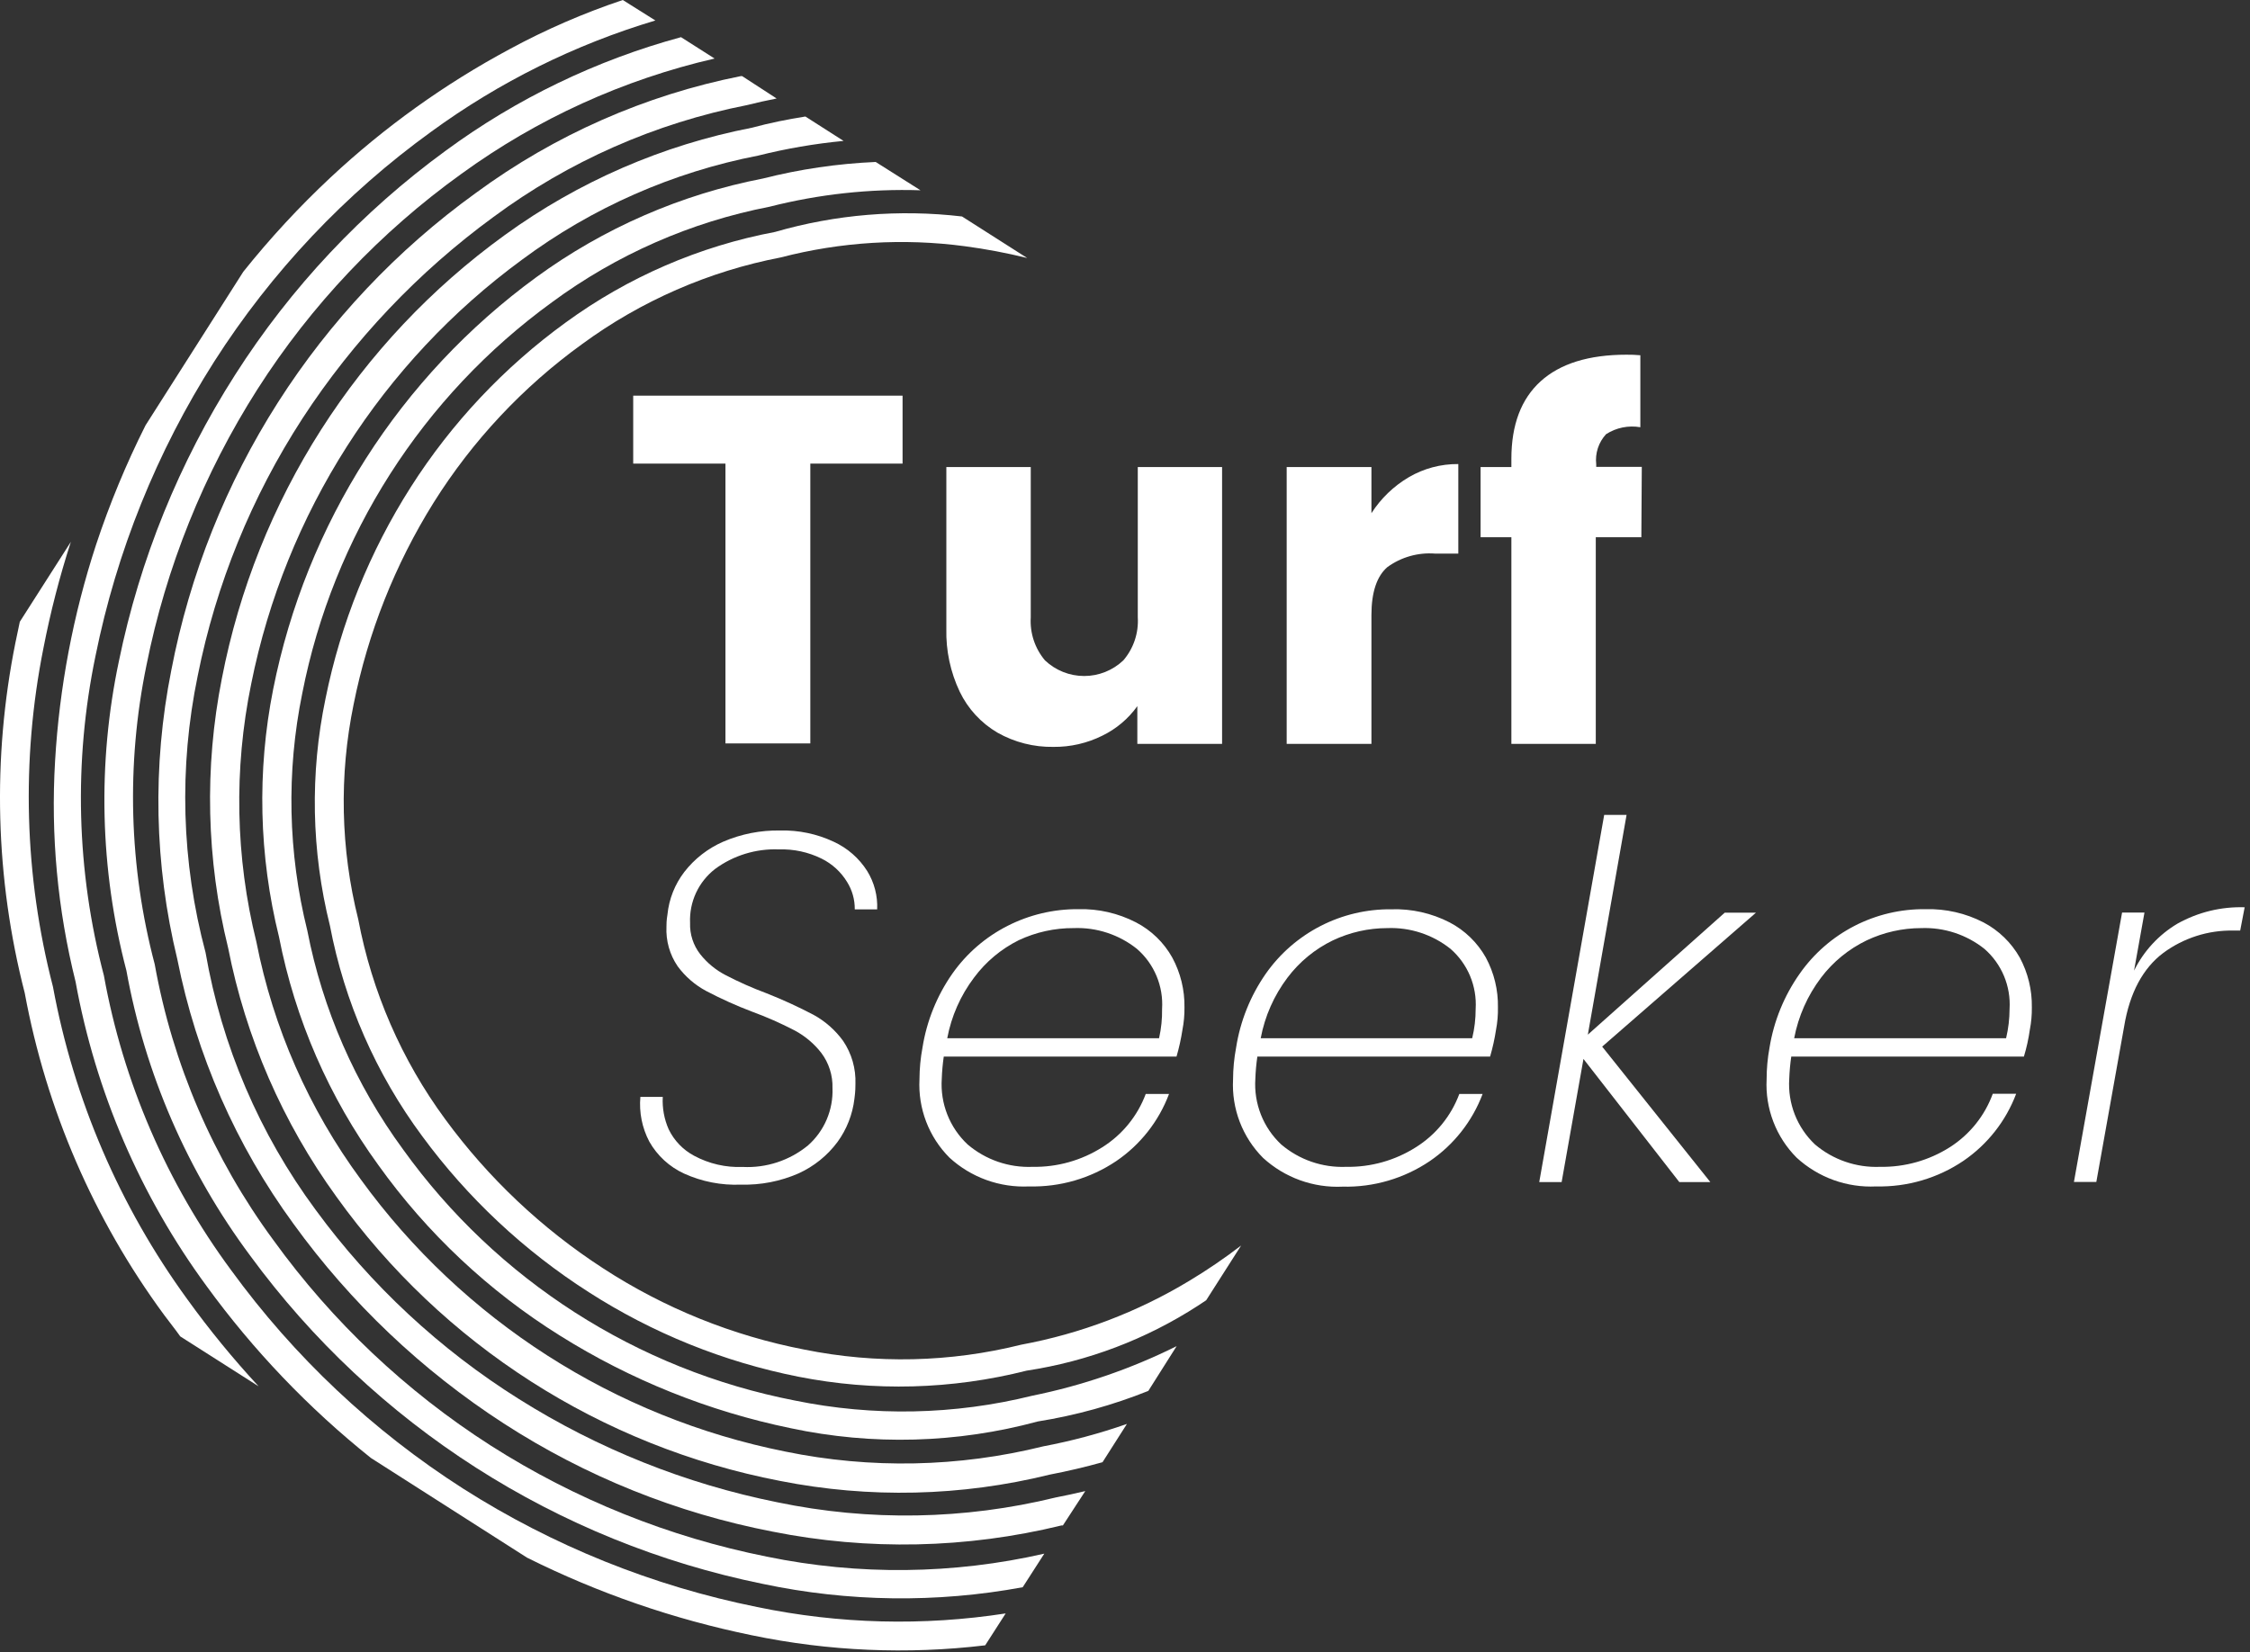
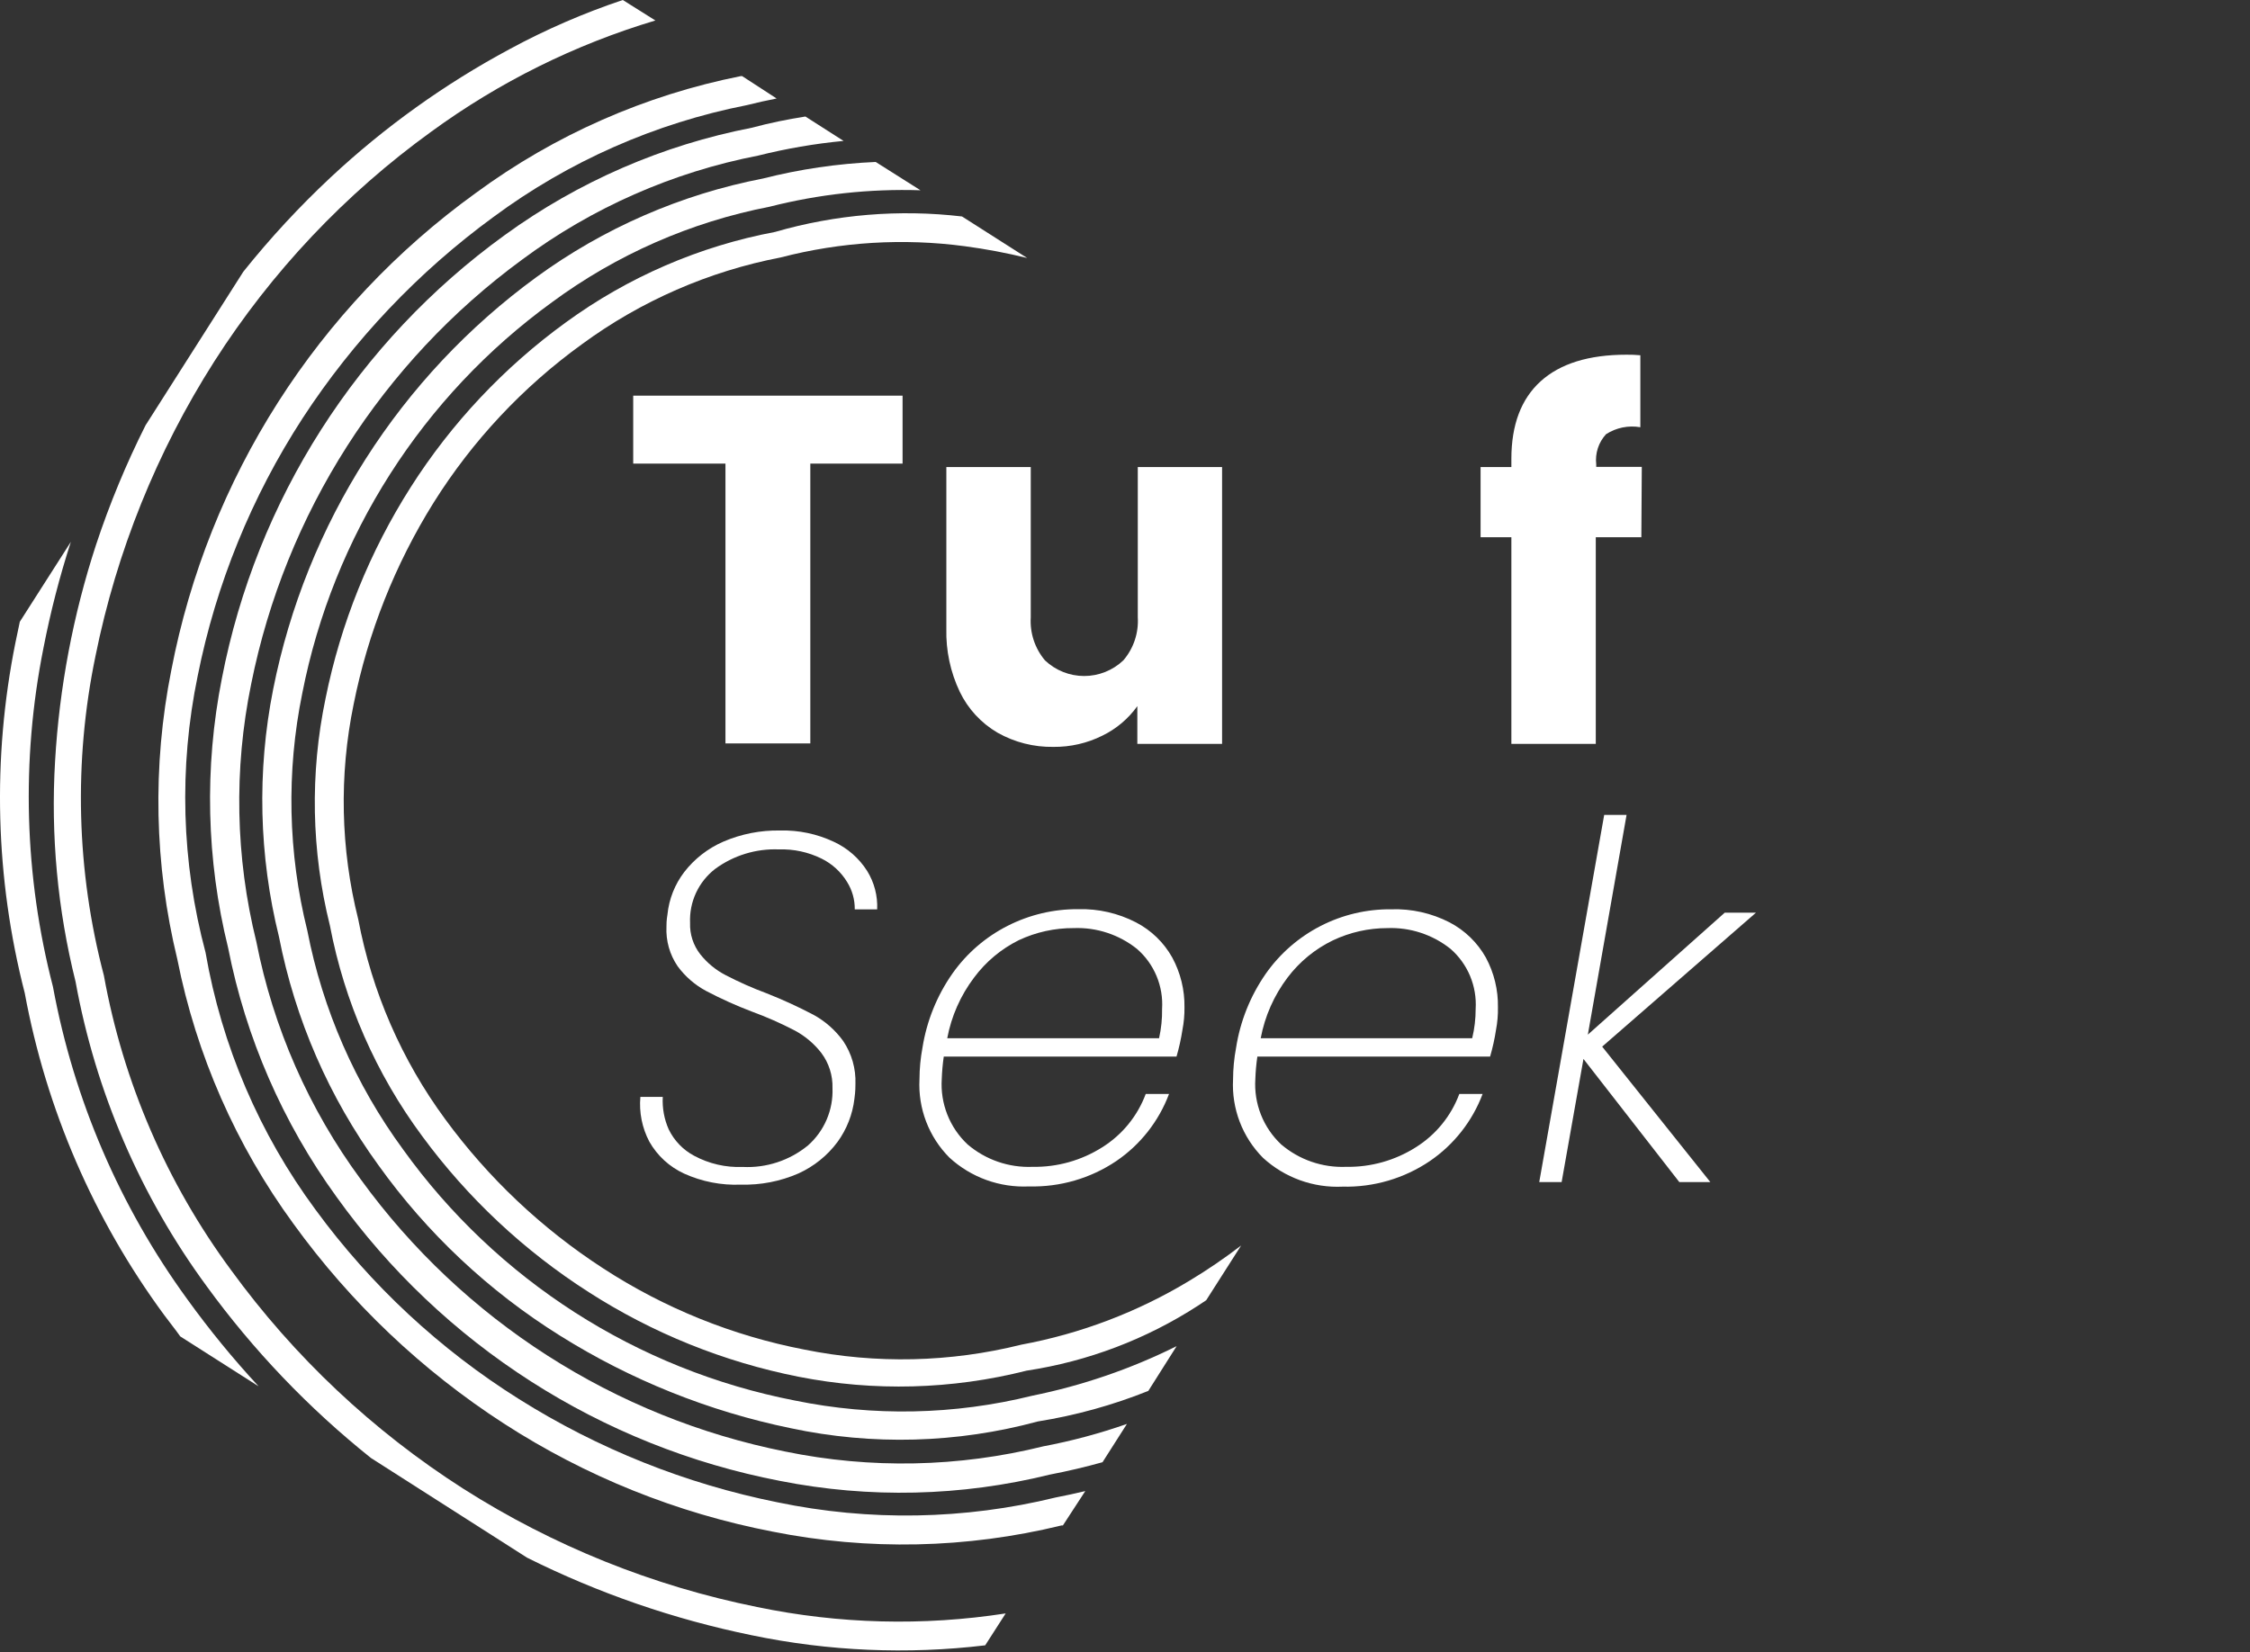
<svg xmlns="http://www.w3.org/2000/svg" width="211" height="155" viewBox="0 0 211 155" fill="none">
  <rect x="0" y="0" width="211" height="155" fill="#333333" stroke="none" />
  <path fill-rule="evenodd" clip-rule="evenodd" d="M111.518 120.148C106.671 123.074 101.336 125.102 95.77 126.132C89.113 127.794 82.169 127.951 75.444 126.594C68.71 125.296 62.293 122.704 56.546 118.961C50.809 115.239 45.796 110.504 41.754 104.988C37.664 99.427 34.876 93.019 33.596 86.237C31.937 79.625 31.79 72.724 33.166 66.048C34.505 59.348 37.045 52.946 40.662 47.15C44.305 41.34 49.035 36.289 54.593 32.273C60.123 28.218 66.485 25.443 73.218 24.147C78.853 22.683 84.718 22.326 90.489 23.097C92.453 23.358 94.402 23.726 96.326 24.2L90.216 20.305C84.337 19.616 78.379 20.108 72.693 21.753C65.591 23.091 58.877 25.996 53.04 30.257C47.274 34.445 42.348 39.68 38.52 45.691C34.662 51.751 31.954 58.47 30.53 65.512C29.058 72.556 29.198 79.842 30.94 86.825C32.303 93.979 35.263 100.733 39.601 106.583C43.859 112.372 49.148 117.327 55.202 121.198C61.201 125.054 67.872 127.747 74.867 129.135C81.956 130.536 89.268 130.342 96.274 128.568C101.999 127.701 107.475 125.625 112.337 122.478L113.114 121.964L116.389 116.83C114.83 118.029 113.204 119.136 111.518 120.148Z" fill="white" />
  <path fill-rule="evenodd" clip-rule="evenodd" d="M74.541 131.371C59.736 128.493 46.59 120.065 37.795 107.812C33.326 101.716 30.26 94.707 28.819 87.287C27.004 79.996 26.843 72.391 28.347 65.029C31.24 50.282 39.608 37.176 51.769 28.347C57.819 23.883 64.788 20.824 72.168 19.391C76.79 18.215 81.554 17.695 86.321 17.848L82.121 15.192C78.553 15.348 75.011 15.868 71.549 16.745C63.868 18.233 56.609 21.394 50.289 26.005C37.508 35.337 28.702 49.131 25.617 64.651C24.091 72.339 24.278 80.267 26.163 87.875C27.672 95.608 30.854 102.918 35.486 109.292C40.056 115.679 45.834 121.108 52.494 125.271C59.133 129.437 66.465 132.382 74.142 133.964C81.81 135.599 89.756 135.383 97.323 133.334C100.873 132.767 104.349 131.806 107.686 130.468L110.342 126.269C106.05 128.404 101.497 129.967 96.799 130.92C89.505 132.726 81.901 132.88 74.541 131.371Z" fill="white" />
  <path fill-rule="evenodd" clip-rule="evenodd" d="M73.649 136.158C57.641 132.961 43.425 123.848 33.837 110.636C28.967 104.02 25.622 96.409 24.042 88.347C22.078 80.414 21.913 72.142 23.559 64.137C26.765 48.173 35.823 33.984 48.956 24.357C55.516 19.486 63.086 16.149 71.108 14.593C73.737 13.935 76.411 13.475 79.108 13.218L75.528 10.929C73.859 11.192 72.189 11.528 70.52 11.979C62.15 13.601 54.237 17.038 47.339 22.047C33.531 32.033 24.044 46.903 20.808 63.633C19.15 72.005 19.351 80.639 21.396 88.924C23.051 97.344 26.515 105.304 31.549 112.253C41.49 126.136 56.378 135.677 73.145 138.909C81.517 140.567 90.151 140.367 98.436 138.321C100.127 137.996 101.775 137.607 103.392 137.156L105.68 133.565C103.126 134.46 100.508 135.162 97.848 135.665C89.92 137.632 81.651 137.801 73.649 136.158Z" fill="white" />
  <path fill-rule="evenodd" clip-rule="evenodd" d="M72.893 140.914C64.299 139.184 56.092 135.904 48.672 131.235C41.252 126.58 34.782 120.559 29.606 113.492C24.329 106.357 20.791 98.088 19.276 89.344C17.013 80.869 16.761 71.982 18.541 63.392C20.259 54.793 23.594 46.599 28.368 39.244C33.143 31.918 39.208 25.518 46.268 20.357C53.32 15.135 61.447 11.548 70.058 9.858C70.982 9.627 71.906 9.417 72.83 9.239L69.596 7.139H69.47C60.496 8.925 52.024 12.659 44.651 18.079C29.754 28.816 19.526 44.843 16.063 62.877C14.276 71.847 14.469 81.098 16.63 89.985C18.412 98.953 22.131 107.423 27.528 114.804C32.885 122.21 39.571 128.557 47.244 133.523C54.916 138.488 63.47 141.931 72.441 143.665C81.407 145.455 90.657 145.257 99.539 143.088H99.675L101.775 139.864C100.865 140.081 99.941 140.281 99.003 140.463C90.442 142.558 81.521 142.712 72.893 140.914Z" fill="white" />
-   <path fill-rule="evenodd" clip-rule="evenodd" d="M46.016 135.592C38.077 130.51 31.167 123.978 25.648 116.337C20.003 108.673 16.192 99.816 14.509 90.447C12.091 81.288 11.825 71.694 13.732 62.415C15.57 53.208 19.102 44.422 24.147 36.504C29.188 28.615 35.683 21.756 43.286 16.294C50.39 11.136 58.459 7.462 67.013 5.491L63.864 3.486C55.923 5.643 48.448 9.249 41.816 14.121C33.972 19.839 27.267 26.975 22.047 35.16C16.802 43.37 13.108 52.473 11.15 62.016C9.124 71.612 9.365 81.548 11.853 91.035C13.607 100.728 17.581 109.884 23.465 117.786C35.099 133.668 52.236 144.643 71.528 148.568C79.555 150.267 87.838 150.374 95.906 148.883L97.932 145.733C89.384 147.685 80.516 147.782 71.927 146.017C62.718 144.178 53.932 140.642 46.016 135.592Z" fill="white" />
  <path fill-rule="evenodd" clip-rule="evenodd" d="M43.433 139.634C34.969 134.221 27.591 127.274 21.68 119.15C15.637 110.972 11.553 101.514 9.743 91.507C7.165 81.711 6.896 71.451 8.955 61.533C10.936 51.724 14.709 42.363 20.084 33.922C25.456 25.506 32.37 18.183 40.462 12.336C46.819 7.697 53.92 4.175 61.46 1.921L58.404 0C54.74 1.227 51.189 2.769 47.79 4.609C41.694 7.88 36.048 11.928 30.992 16.651C28.056 19.397 25.323 22.351 22.814 25.491L13.648 39.895C11.831 43.511 10.28 47.255 9.008 51.097C6.859 57.669 5.567 64.49 5.165 71.392C4.751 78.347 5.399 85.325 7.087 92.085C8.963 102.409 13.163 112.17 19.37 120.631C23.764 126.67 28.948 132.094 34.782 136.757L49.428 146.111C56.105 149.444 63.189 151.89 70.499 153.387C77.696 154.886 85.089 155.205 92.389 154.332L94.31 151.34C86.572 152.537 78.681 152.335 71.013 150.741C61.214 148.769 51.864 145.003 43.433 139.634Z" fill="white" />
  <path fill-rule="evenodd" clip-rule="evenodd" d="M4.966 92.557C2.278 82.173 1.973 71.317 4.073 60.798C4.729 57.425 5.588 54.094 6.646 50.825L1.858 58.321L1.449 60.273C-0.743 71.156 -0.445 82.394 2.32 93.145C4.338 104.064 8.803 114.383 15.381 123.329C15.884 124.011 16.43 124.683 16.903 125.355L24.252 130.038C21.858 127.454 19.625 124.726 17.564 121.87C11.226 113.163 6.921 103.147 4.966 92.557Z" fill="white" />
  <path d="M84.641 37.113V43.486H75.99V69.733H68.032V43.486H59.381V37.113H84.641Z" fill="white" />
  <path d="M114.604 43.811V69.775H106.657V66.237C105.81 67.421 104.68 68.373 103.371 69.008C101.949 69.715 100.381 70.074 98.793 70.058C96.956 70.09 95.144 69.629 93.544 68.725C92.01 67.827 90.778 66.493 90.006 64.893C89.129 63.048 88.697 61.024 88.746 58.982V43.811H96.662V57.911C96.572 59.376 97.049 60.82 97.995 61.943C98.987 62.885 100.302 63.41 101.67 63.41C103.038 63.41 104.353 62.885 105.344 61.943C106.305 60.823 106.79 59.373 106.699 57.901V43.811H114.604Z" fill="white" />
-   <path d="M132.106 44.767C133.515 43.94 135.123 43.512 136.757 43.528V51.927H134.573C132.979 51.806 131.394 52.257 130.101 53.197C129.114 54.058 128.61 55.549 128.61 57.691V69.775H120.662V43.811H128.61V48.137C129.496 46.756 130.693 45.601 132.106 44.767Z" fill="white" />
  <path d="M153.922 50.394H149.649V69.775H141.733V50.394H138.846V43.811H141.733V43.045C141.733 39.853 142.647 37.428 144.473 35.769C146.3 34.111 148.988 33.271 152.526 33.271C152.96 33.266 153.395 33.283 153.828 33.323V40.074C152.713 39.881 151.567 40.113 150.615 40.725C150.266 41.103 150.003 41.552 149.843 42.041C149.684 42.53 149.632 43.048 149.691 43.559V43.79H153.964L153.922 50.394Z" fill="white" />
  <path d="M64.147 110.08C62.776 109.448 61.637 108.401 60.893 107.087C60.214 105.798 59.922 104.339 60.053 102.888H62.153C62.095 103.932 62.285 104.976 62.709 105.932C63.221 106.99 64.055 107.858 65.092 108.41C66.49 109.162 68.063 109.525 69.649 109.46C71.868 109.572 74.05 108.853 75.769 107.444C76.527 106.775 77.126 105.945 77.524 105.015C77.921 104.086 78.108 103.079 78.069 102.069C78.104 100.879 77.734 99.713 77.019 98.762C76.346 97.895 75.498 97.18 74.531 96.662C73.23 95.985 71.887 95.392 70.51 94.888C69.044 94.331 67.614 93.686 66.226 92.956C65.171 92.392 64.257 91.6 63.549 90.636C62.805 89.548 62.437 88.246 62.499 86.93C62.499 86.72 62.499 86.331 62.593 85.775C62.739 84.328 63.285 82.951 64.168 81.796C65.128 80.556 66.385 79.578 67.822 78.951C69.505 78.226 71.323 77.868 73.155 77.901C74.887 77.857 76.605 78.216 78.174 78.951C79.468 79.543 80.562 80.499 81.323 81.701C81.99 82.78 82.316 84.035 82.258 85.302H80.158C80.17 84.39 79.918 83.493 79.433 82.72C78.859 81.779 78.029 81.022 77.04 80.536C75.798 79.924 74.424 79.628 73.04 79.675C70.894 79.59 68.784 80.238 67.055 81.512C66.29 82.106 65.678 82.874 65.27 83.752C64.863 84.631 64.672 85.595 64.714 86.562C64.675 87.627 65.014 88.672 65.67 89.512C66.314 90.323 67.123 90.989 68.042 91.465C69.283 92.111 70.563 92.679 71.874 93.166C73.383 93.761 74.859 94.438 76.294 95.192C77.388 95.792 78.335 96.627 79.066 97.638C79.869 98.826 80.274 100.238 80.221 101.67C80.221 101.911 80.221 102.384 80.126 103.066C79.953 104.535 79.403 105.935 78.531 107.129C77.581 108.403 76.324 109.414 74.877 110.069C73.177 110.812 71.335 111.17 69.481 111.119C67.646 111.196 65.819 110.839 64.147 110.08Z" fill="white" />
  <path d="M106.531 86.52C107.963 87.263 109.145 88.409 109.932 89.817C110.708 91.251 111.102 92.859 111.077 94.489C111.086 95.194 111.023 95.897 110.888 96.589C110.758 97.44 110.572 98.281 110.331 99.108H88.504C88.403 99.804 88.34 100.505 88.316 101.208C88.241 102.347 88.42 103.489 88.839 104.551C89.258 105.613 89.908 106.569 90.741 107.35C92.434 108.791 94.608 109.54 96.83 109.45C99.143 109.491 101.417 108.852 103.371 107.612C105.241 106.44 106.673 104.683 107.444 102.615H109.628C108.667 105.177 106.936 107.377 104.673 108.914C102.262 110.533 99.407 111.362 96.504 111.287C95.144 111.352 93.784 111.147 92.502 110.684C91.221 110.221 90.044 109.509 89.04 108.589C88.083 107.629 87.338 106.479 86.853 105.213C86.369 103.947 86.155 102.593 86.226 101.24C86.23 100.239 86.325 99.241 86.51 98.258C86.906 95.77 87.861 93.405 89.302 91.339C90.637 89.439 92.418 87.896 94.489 86.846C96.543 85.8 98.819 85.263 101.124 85.281C103.002 85.231 104.862 85.658 106.531 86.52ZM108.977 94.636C109.043 93.58 108.866 92.524 108.458 91.548C108.05 90.572 107.423 89.703 106.625 89.009C104.946 87.667 102.841 86.974 100.694 87.056C98.912 87.045 97.151 87.433 95.539 88.19C93.881 89.014 92.442 90.219 91.339 91.707C90.076 93.381 89.217 95.325 88.83 97.387H108.694C108.898 96.484 108.993 95.561 108.977 94.636Z" fill="white" />
  <path d="M135.938 86.52C137.367 87.266 138.549 88.411 139.339 89.817C140.111 91.251 140.502 92.86 140.473 94.489C140.486 95.193 140.426 95.897 140.295 96.589C140.165 97.44 139.979 98.281 139.738 99.108H117.912C117.81 99.804 117.747 100.505 117.723 101.208C117.648 102.347 117.827 103.489 118.246 104.551C118.665 105.613 119.315 106.569 120.148 107.35C121.841 108.791 124.015 109.54 126.237 109.45C128.55 109.491 130.825 108.852 132.778 107.612C134.648 106.44 136.08 104.683 136.851 102.615H139.035C138.071 105.174 136.34 107.374 134.08 108.914C131.671 110.54 128.817 111.377 125.912 111.308C124.551 111.373 123.191 111.168 121.909 110.705C120.628 110.242 119.452 109.53 118.447 108.61C117.49 107.65 116.745 106.499 116.261 105.234C115.776 103.968 115.562 102.614 115.633 101.261C115.637 100.26 115.732 99.262 115.917 98.279C116.306 95.785 117.257 93.412 118.699 91.339C120.023 89.45 121.788 87.912 123.84 86.858C125.893 85.804 128.171 85.267 130.479 85.292C132.373 85.23 134.252 85.653 135.938 86.52ZM138.384 94.636C138.448 93.581 138.269 92.525 137.862 91.549C137.454 90.573 136.828 89.704 136.032 89.008C134.353 87.667 132.248 86.974 130.101 87.056C128.332 87.058 126.586 87.452 124.988 88.21C123.313 89.022 121.856 90.22 120.736 91.707C119.472 93.381 118.613 95.325 118.226 97.386H138.059C138.277 96.486 138.386 95.562 138.384 94.636Z" fill="white" />
  <path d="M150.248 98.174L160.389 110.877H157.481L148.494 99.329L146.447 110.877H144.347L150.437 76.441H152.536L148.904 97.05L161.744 85.607H164.673L150.248 98.174Z" fill="white" />
-   <path d="M186.006 86.52C187.433 87.27 188.614 88.415 189.408 89.817C190.18 91.252 190.57 92.86 190.542 94.489C190.551 95.194 190.488 95.897 190.353 96.589C190.233 97.442 190.047 98.284 189.797 99.108H167.98C167.879 99.804 167.816 100.505 167.791 101.208C167.717 102.346 167.896 103.487 168.313 104.549C168.73 105.61 169.377 106.567 170.206 107.35C171.904 108.79 174.081 109.539 176.306 109.45C178.619 109.49 180.893 108.851 182.846 107.612C184.706 106.429 186.123 104.665 186.878 102.594H189.072C188.108 105.154 186.377 107.353 184.117 108.893C181.708 110.518 178.854 111.354 175.949 111.287C174.588 111.355 173.227 111.151 171.945 110.688C170.664 110.224 169.487 109.511 168.484 108.589C167.527 107.629 166.782 106.479 166.298 105.213C165.813 103.947 165.599 102.593 165.67 101.24C165.67 100.24 165.762 99.242 165.943 98.258C166.349 95.768 167.314 93.402 168.767 91.339C170.093 89.444 171.863 87.9 173.921 86.845C175.98 85.789 178.265 85.252 180.579 85.282C182.463 85.23 184.331 85.656 186.006 86.52ZM188.453 94.636C188.517 93.581 188.338 92.525 187.93 91.549C187.523 90.574 186.897 89.705 186.101 89.009C184.421 87.669 182.316 86.976 180.169 87.056C178.397 87.058 176.647 87.452 175.046 88.211C173.365 89.022 171.9 90.22 170.773 91.707C169.507 93.381 168.645 95.325 168.253 97.387H188.127C188.341 96.485 188.45 95.562 188.453 94.636Z" fill="white" />
-   <path d="M204.201 86.636C206.123 85.562 208.3 85.033 210.5 85.103L210.08 87.287H209.429C207.07 87.245 204.764 87.983 202.867 89.386C200.978 90.804 199.718 93.103 199.193 96.305L196.589 110.867H194.489L199.004 85.596H201.104L200.127 91.045C201.03 89.212 202.445 87.68 204.201 86.636Z" fill="white" />
</svg>